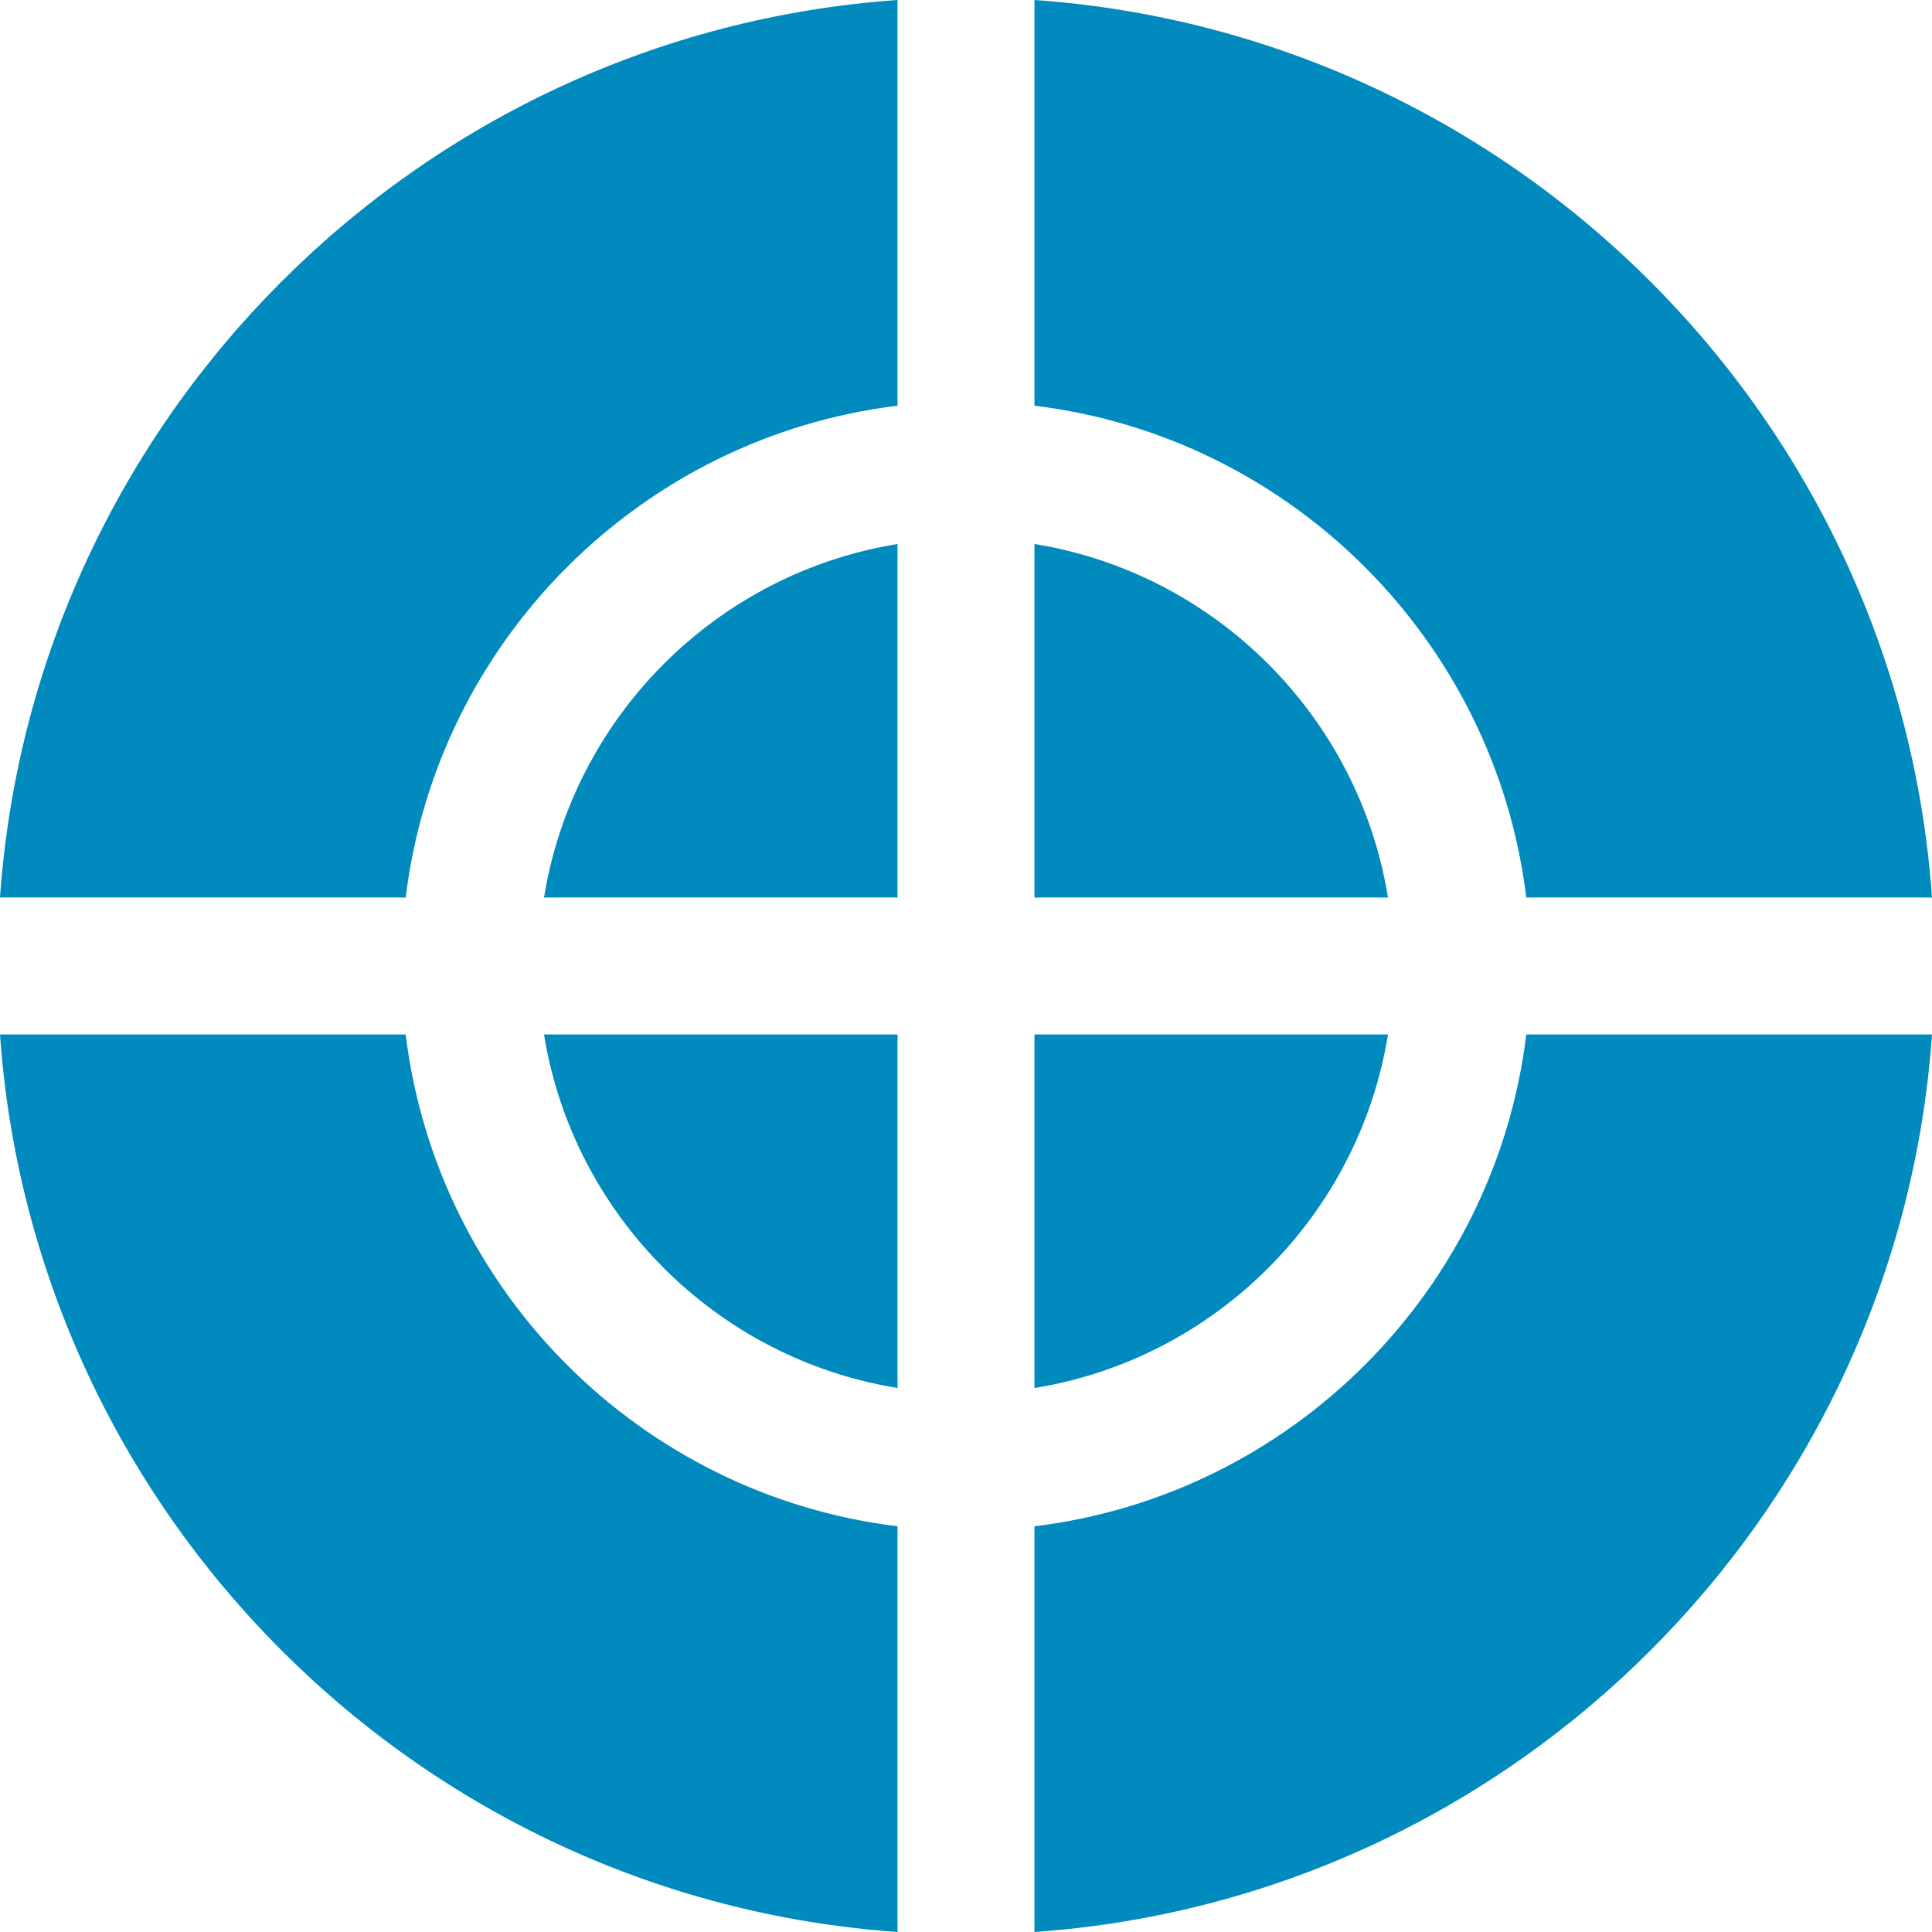
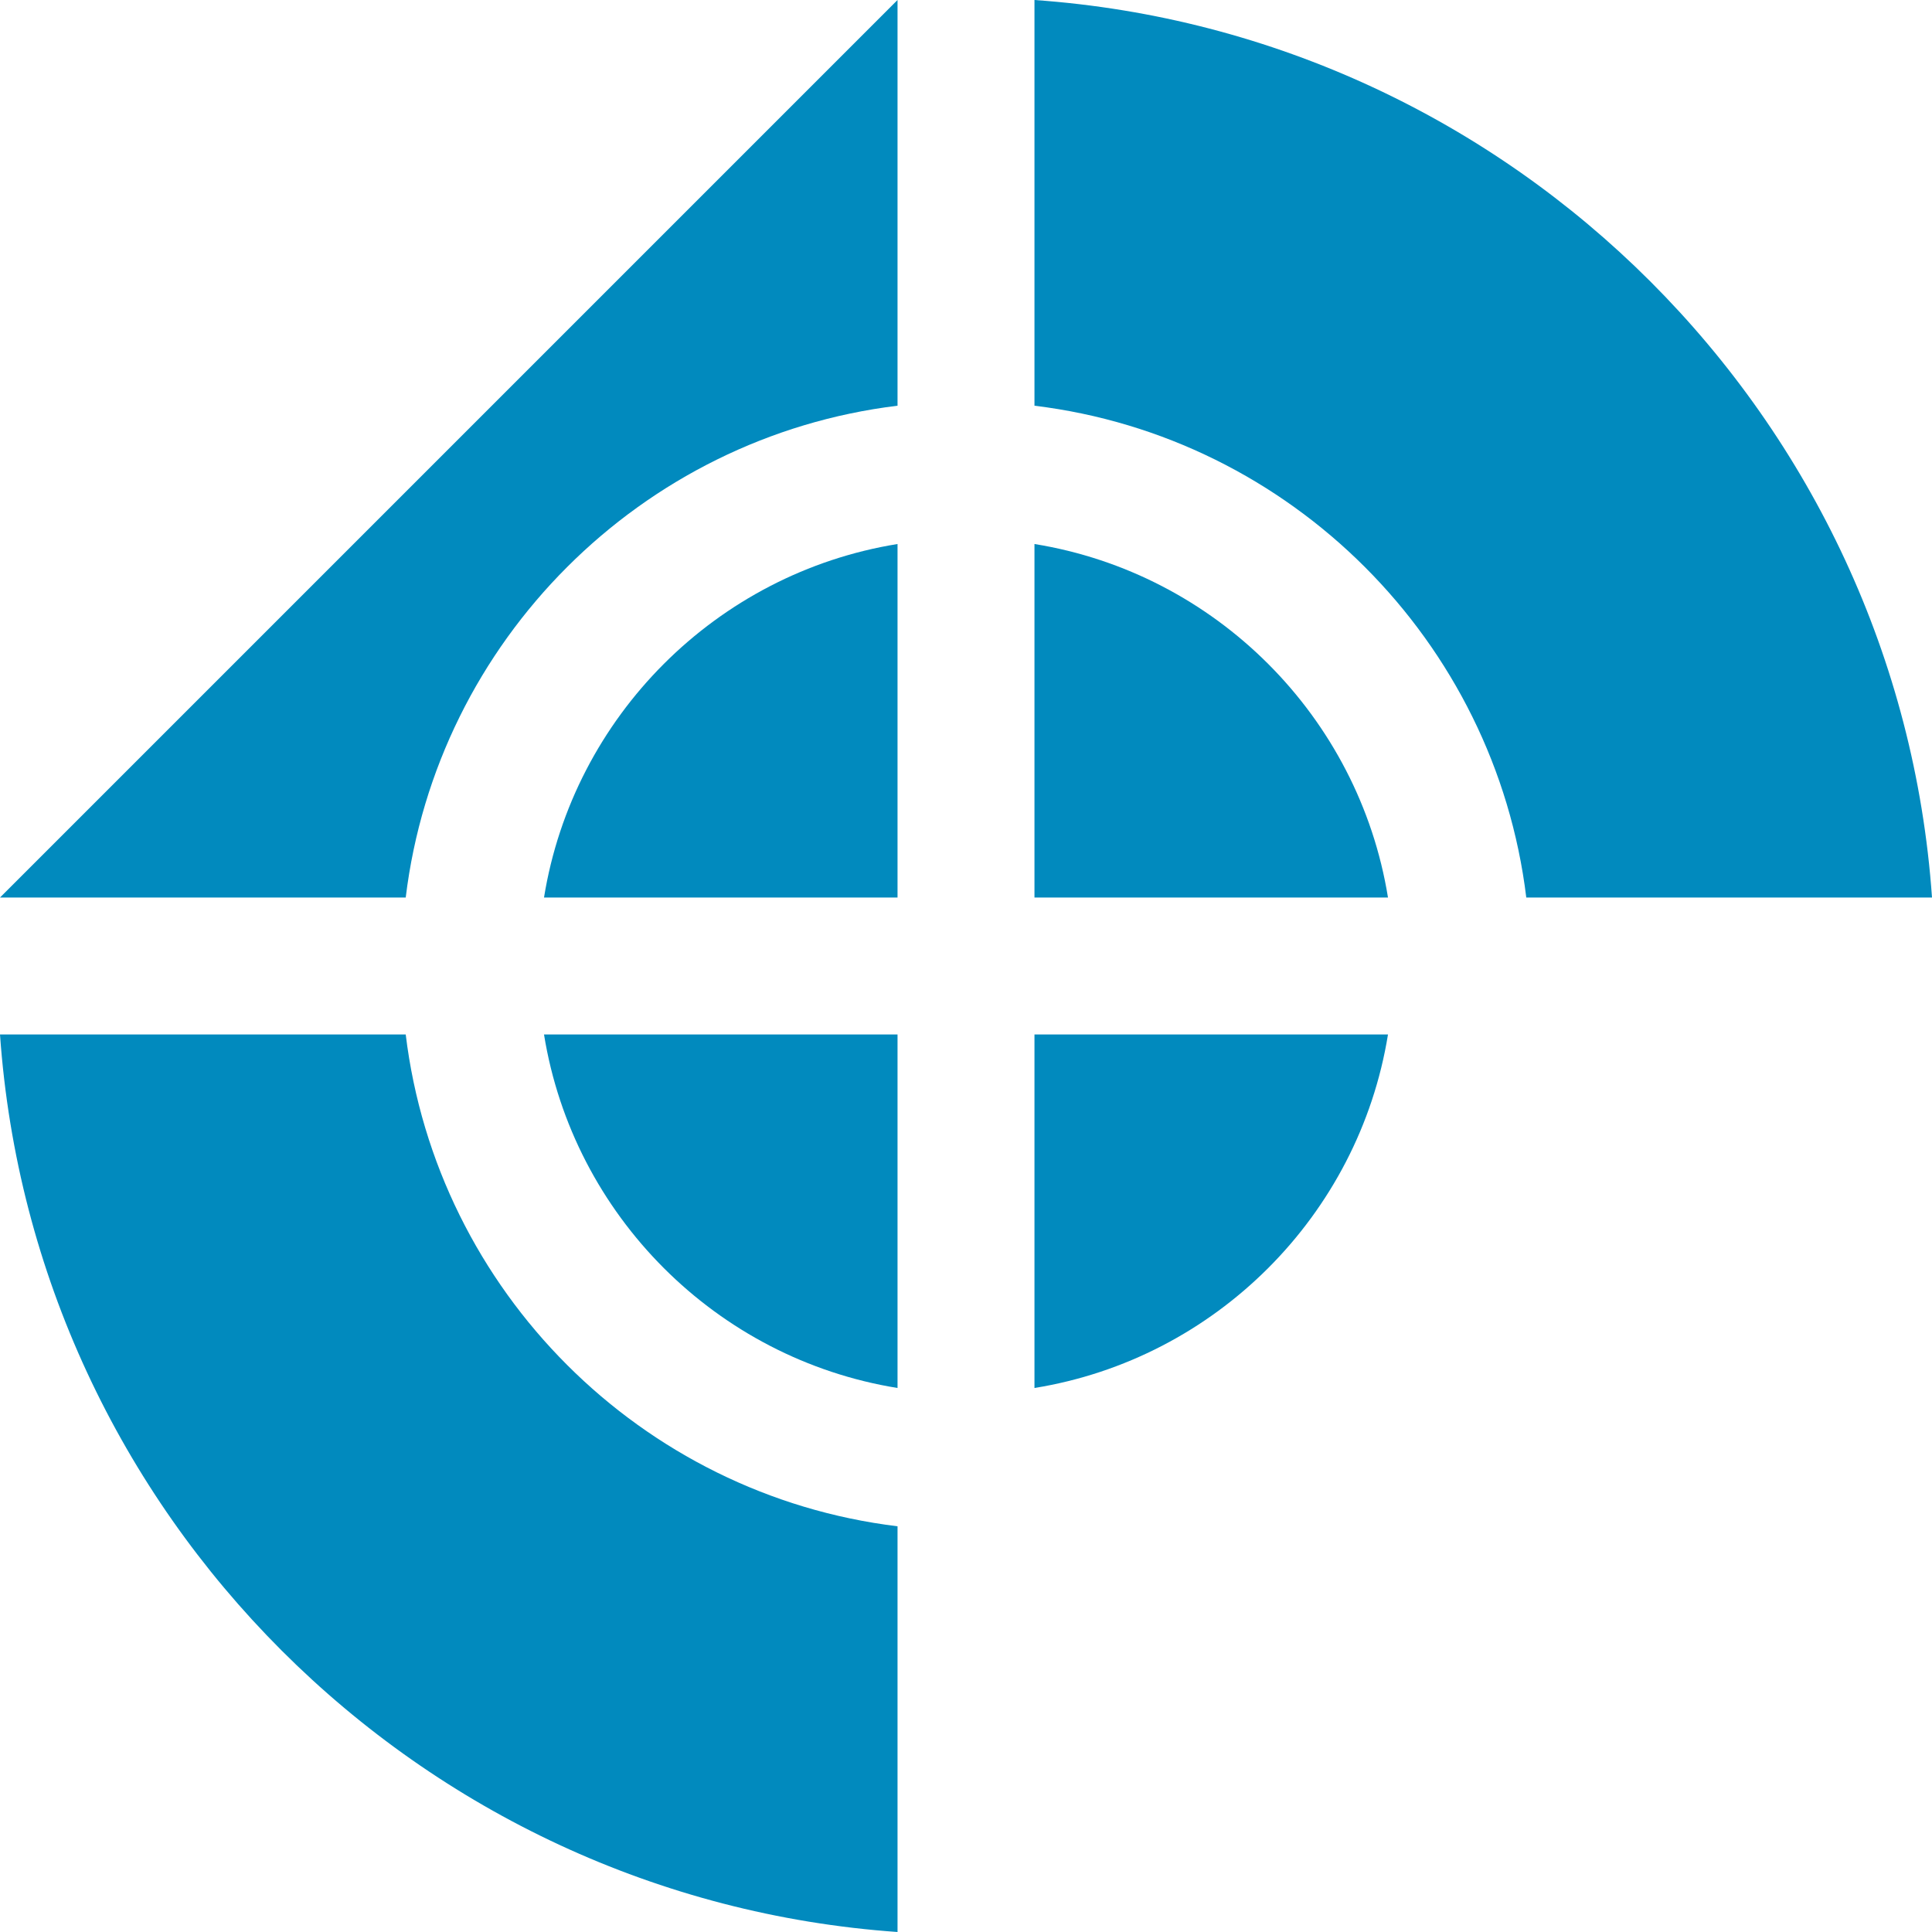
<svg xmlns="http://www.w3.org/2000/svg" width="50" height="50" viewBox="0 0 50 50" fill="none">
  <g clip-path="url(#clip0_2195_261)">
    <path d="M35.921 26.772H26.772V35.921C31.456 35.164 35.164 31.456 35.921 26.772Z" fill="#018ABE" />
    <path d="M26.772 14.079V23.228H35.921C35.164 18.544 31.456 14.836 26.772 14.079Z" fill="#018ABE" />
-     <path d="M39.5 26.772C38.693 33.413 33.413 38.693 26.772 39.5V50C39.183 49.129 49.129 39.183 50 26.772H39.5Z" fill="#018ABE" />
    <path d="M26.772 0V10.5C33.413 11.306 38.693 16.587 39.5 23.228H50C49.129 10.817 39.183 0.871 26.772 0Z" fill="#018ABE" />
-     <path d="M0 23.228H10.5C11.306 16.587 16.587 11.307 23.228 10.5V0C10.817 0.871 0.871 10.817 0 23.228Z" fill="#018ABE" />
+     <path d="M0 23.228H10.5C11.306 16.587 16.587 11.307 23.228 10.5V0Z" fill="#018ABE" />
    <path d="M14.079 23.228H23.228V14.079C18.544 14.836 14.836 18.544 14.079 23.228Z" fill="#018ABE" />
    <path d="M10.5 26.772H0C0.871 39.183 10.817 49.129 23.228 50V39.5C16.587 38.694 11.306 33.413 10.5 26.772Z" fill="#018ABE" />
    <path d="M14.079 26.772C14.836 31.456 18.544 35.164 23.228 35.921V26.772H14.079Z" fill="#018ABE" />
  </g>
  <defs>
    <clipPath id="clip0_2195_261">
      <rect width="50" height="50" fill="white" />
    </clipPath>
  </defs>
</svg>